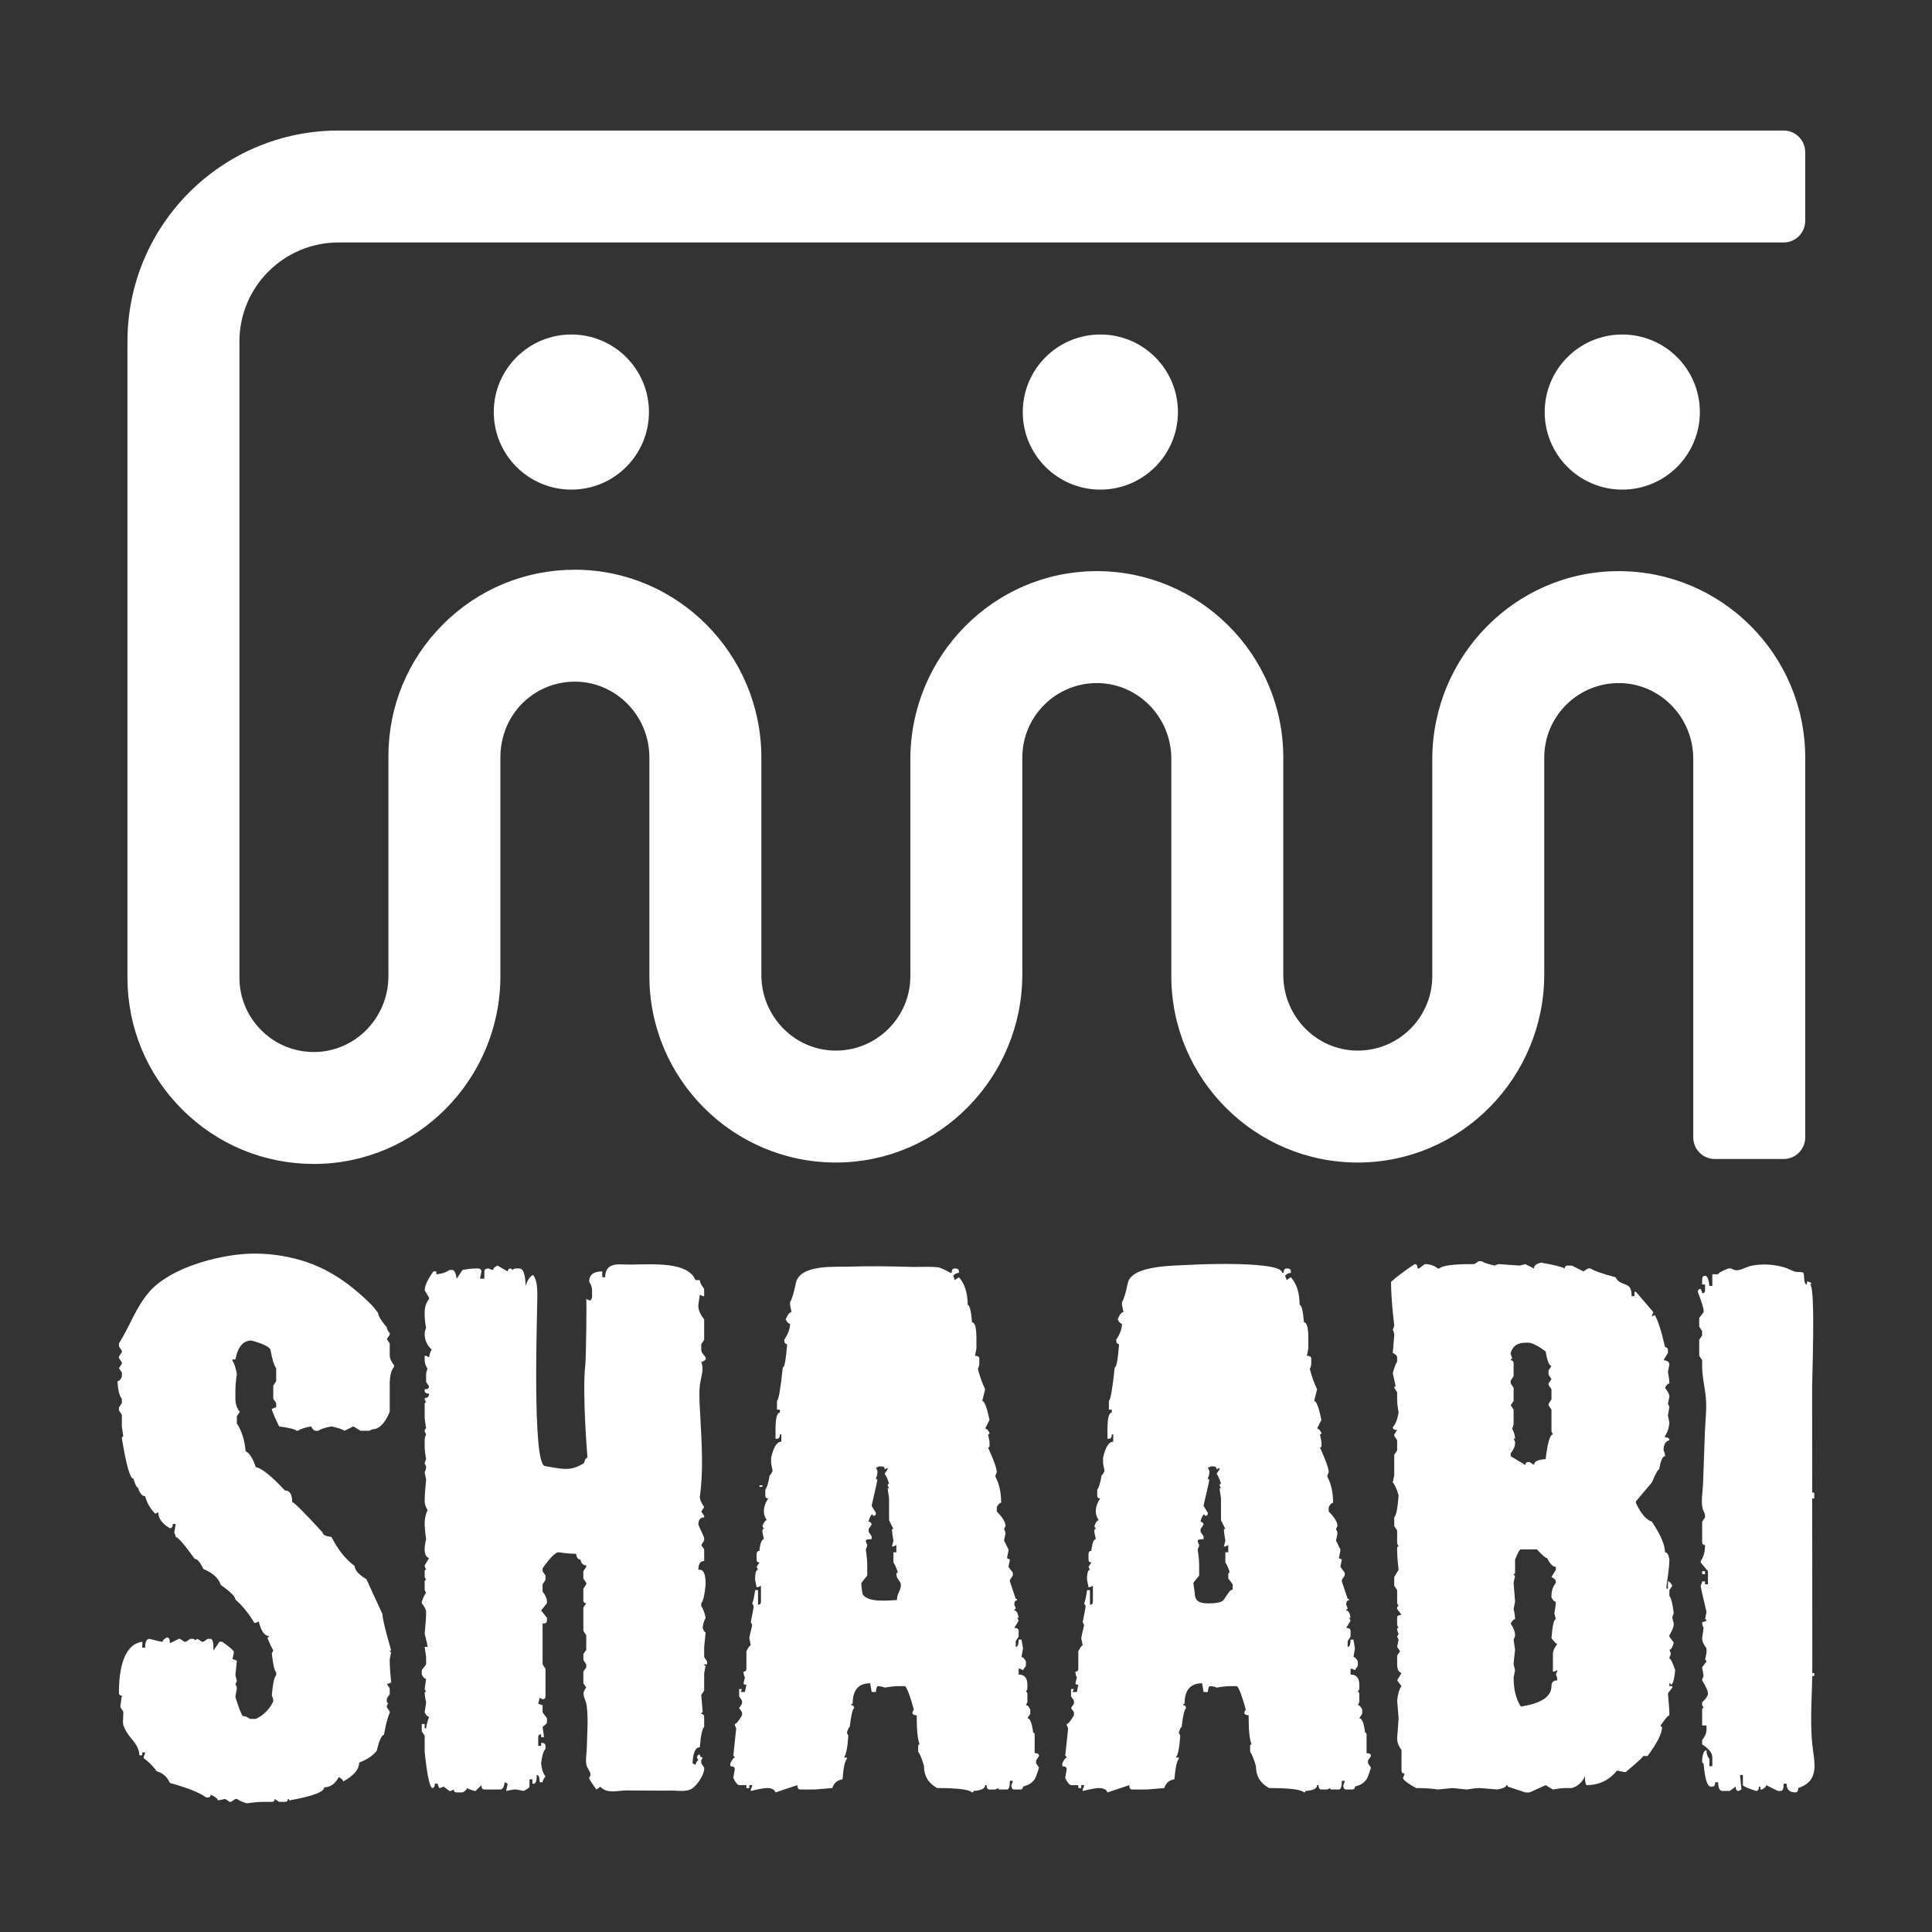
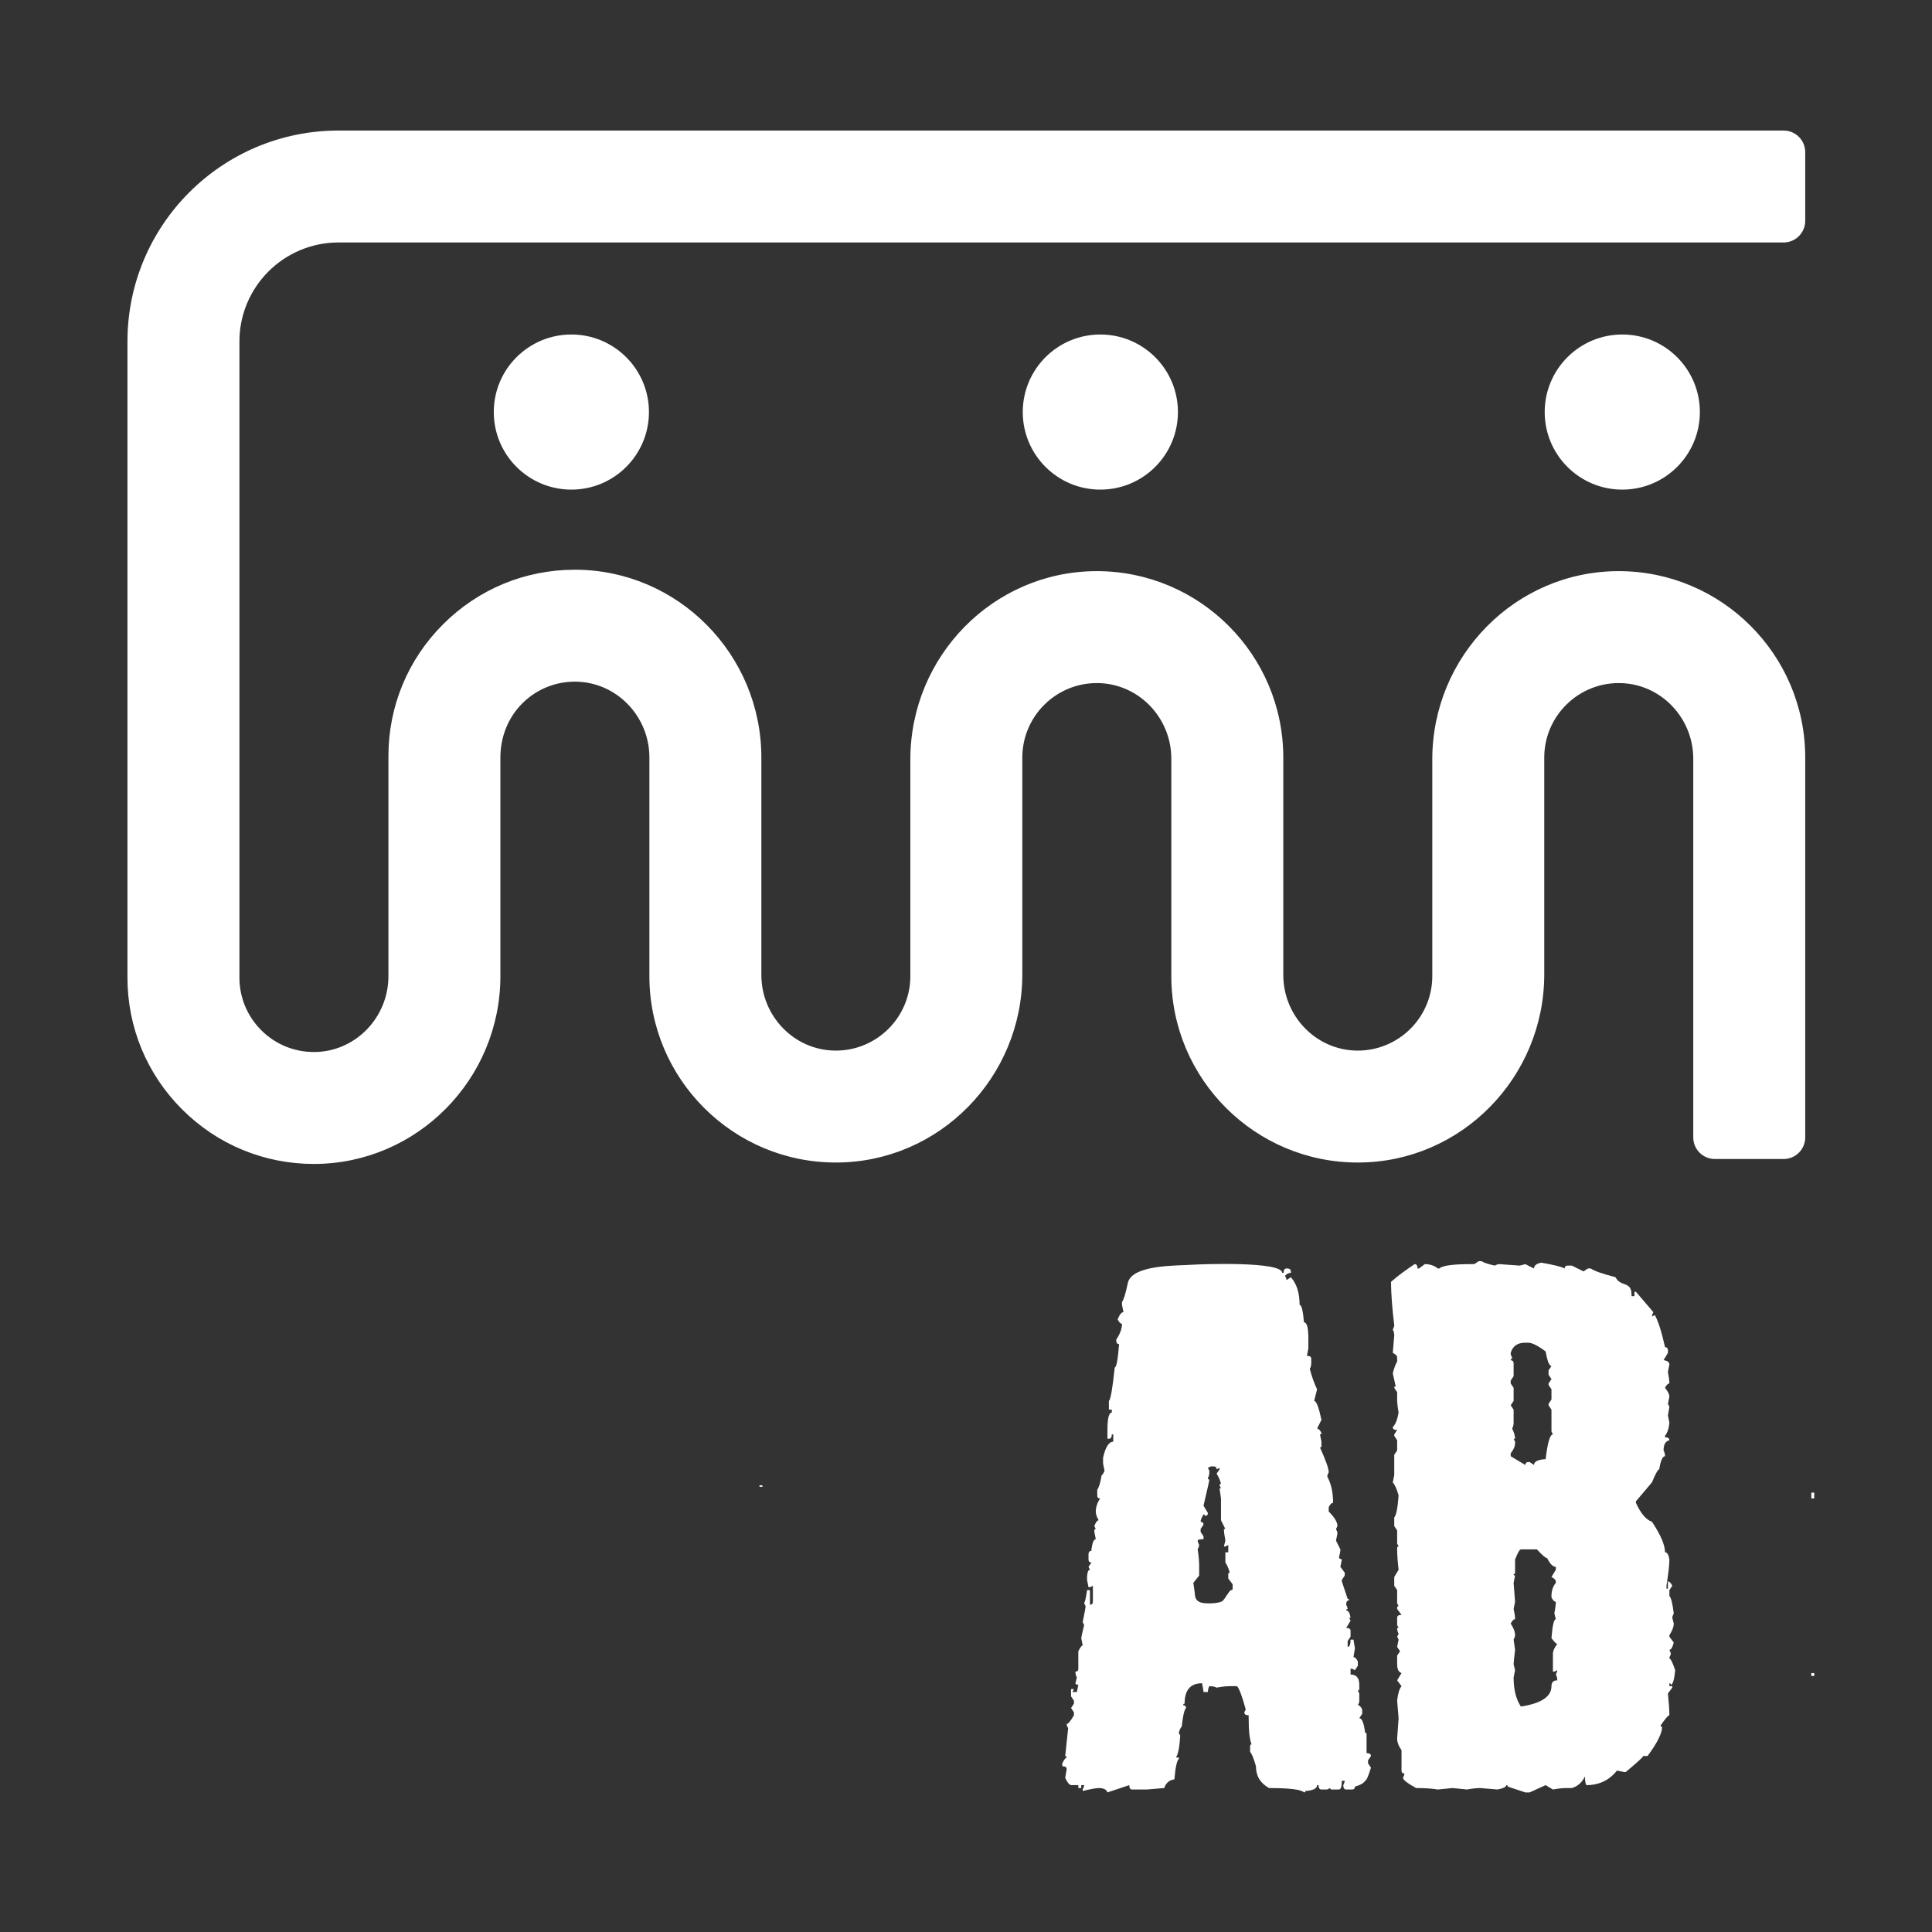
<svg xmlns="http://www.w3.org/2000/svg" width="1026" height="1026" viewBox="0 0 1026 1026" fill="none">
  <rect x="0" y="0" width="1026" height="1026" fill="#333333" stroke="none" />
-   <path d="M206.965 713.441L205.42 711.122L206.965 708.804V708.03C205.933 706.746 205.42 705.713 205.42 704.94C202.326 701.206 200.781 698.629 200.781 697.21C200.781 697.21 197.694 693.355 197.687 693.346C184.754 680.417 171.384 671.362 153.078 667.573C144.222 665.737 135.044 665.218 126.053 666.278C110.883 668.069 89.086 674.367 78.895 686.49C71.89 694.825 68.957 704.273 63.166 713.441V714.986L64.711 717.305V718.079L63.166 720.397V721.171L64.711 723.487V724.261L63.166 726.58L64.711 728.899V731.217C63.938 732.762 63.166 733.536 62.392 733.536C62.648 738.302 63.422 741.394 64.711 742.811V745.127L63.166 747.448V748.993L64.711 751.312V757.495L65.485 762.904C64.968 762.904 64.711 763.164 64.711 763.677C67.031 778.105 69.09 785.317 70.896 785.317C71.796 788.41 72.57 789.955 73.215 789.955C74.246 793.047 75.535 794.592 77.081 794.592C78.111 798.33 79.913 801.42 82.493 803.867L84.039 803.094C84.039 806.314 86.098 809.15 90.224 811.595C91.254 811.595 91.771 810.821 91.771 809.276H93.317L92.543 813.914C93.056 814.946 93.317 815.719 93.317 816.232C94.476 816.232 97.826 820.096 103.367 827.826C104.784 827.826 106.33 829.63 108.006 833.235C113.031 835.297 116.123 838.133 117.284 841.736C122.436 845.343 125.014 847.919 125.014 849.466C128.62 852.556 131.972 856.681 135.066 861.831H135.837L137.385 861.057C138.672 866.212 140.476 868.787 142.796 868.787C142.796 869.304 142.537 869.561 142.022 869.561C142.022 870.206 143.052 872.525 145.115 876.517L144.343 878.062C144.987 883.988 145.759 887.337 146.663 888.109V889.654C145.628 890.558 144.857 894.165 144.343 900.474C144.857 901.378 145.115 902.406 145.115 903.566C143.052 907.817 139.961 910.909 135.837 912.841H132.746C131.457 911.811 130.166 911.294 128.881 911.294C127.977 910.009 126.688 906.658 125.014 901.247C125.014 900.86 125.27 899.315 125.788 896.61C125.788 896.097 125.529 895.323 125.014 894.291L125.788 892.746L125.014 889.654L125.788 881.926C124.755 881.413 123.981 881.152 123.468 881.152L124.242 877.288C124.242 876.645 122.179 874.844 118.055 871.88H116.51L113.418 876.517C113.418 872.395 112.901 870.332 111.871 870.332H110.325L108.006 871.88H107.232L104.912 870.332L103.367 871.106C103.367 870.593 103.108 870.332 102.595 870.332H101.047L98.728 871.88H97.956L95.636 870.332H94.862L90.224 872.651C90.224 870.593 89.708 869.561 88.678 869.561C87.132 870.332 86.359 871.106 86.359 871.88C85.585 871.88 83.265 871.367 79.4 870.332C77.854 870.332 77.081 871.88 77.081 874.97H75.535C75.535 873.92 75.524 872.903 75.659 871.873C64.369 873.224 63.142 890.237 63.166 898.937C63.168 899.965 63.681 900.474 64.711 900.474L63.938 905.885V906.658L65.485 908.975V909.749C65.485 914.92 64.478 914.965 67.067 919.515C69.457 923.716 73.983 926.794 73.989 932.162H75.535V930.617H77.081C77.081 931.132 76.822 931.906 76.309 932.936V933.707C78.885 935.513 81.204 937.832 83.265 940.663C86.485 941.565 88.804 943.628 90.224 946.846C99.628 949.425 106.073 951.996 109.553 954.576H110.325C111.355 954.576 111.871 954.059 111.871 953.029C114.447 954.315 115.738 955.347 115.738 956.121L119.603 955.347L121.922 956.895H122.694L125.014 955.347H125.788C127.333 956.377 129.137 957.151 131.198 957.666C134.679 957.151 137.511 956.895 139.705 956.895H144.343C145.372 956.895 145.889 956.377 145.889 955.347L148.209 956.895H151.3C152.33 956.895 152.848 956.377 152.848 955.347C153.361 955.347 153.619 955.604 153.619 956.121C165.991 953.928 172.175 951.614 172.175 949.165C175.395 949.165 177.973 947.363 179.905 943.756C181.453 944.527 182.225 945.301 182.225 946.075C187.894 942.982 190.729 939.633 190.729 936.026C194.853 934.481 197.944 932.421 200.007 929.843C201.424 924.176 202.713 921.342 203.872 921.342C205.033 915.16 206.063 911.294 206.965 909.749V908.975L205.42 906.658V905.885L206.191 904.337C205.676 904.337 205.42 904.083 205.42 903.566V902.021L206.965 899.702V896.61L205.42 894.291C205.933 894.291 206.705 894.035 207.739 893.52C207.222 888.367 206.965 884.503 206.965 881.926V881.152L207.739 877.288C207.222 877.288 206.965 877.032 206.965 876.517H207.739C204.646 865.825 203.098 859.386 203.098 857.194L194.596 838.646C190.47 836.201 188.412 833.882 188.412 831.69C183.642 828.211 179.521 823.06 176.04 816.232C172.947 815.845 171.401 815.074 171.401 813.914C161.478 803.094 156.065 797.685 155.165 797.685C155.165 793.562 153.878 791.5 151.3 791.5C144.083 783.772 138.931 779.652 135.837 779.135C134.292 774.497 132.485 771.666 130.427 770.633C129.909 764.71 128.364 759.813 125.788 755.95V752.084L127.333 749.765C125.788 747.833 125.014 745.514 125.014 742.811V738.173C125.014 735.983 125.27 733.149 125.788 729.672C125.142 726.193 124.368 723.874 123.468 722.716V721.942H125.014C126.301 715.247 129.137 711.896 133.52 711.896C139.187 713.441 142.537 714.986 143.57 716.533C144.598 722.073 145.628 725.419 146.663 726.58V733.536L145.115 735.855V742.811L146.663 745.127V747.448C146.146 747.448 145.372 747.707 144.343 748.22C144.343 748.993 145.628 752.084 148.209 757.495C153.748 758.268 156.839 759.04 157.487 759.813H158.258C159.419 758.914 161.739 758.14 165.217 757.495C165.991 759.04 166.762 759.813 167.536 759.813H169.082C170.243 758.914 172.562 758.14 176.04 757.495C179.521 758.268 181.838 759.04 182.999 759.813L187.638 757.495L191.503 759.813H196.142L197.687 759.04C201.294 759.04 204.387 755.95 206.965 749.765V735.081C206.965 730.704 207.739 727.612 209.285 725.806V725.035C207.739 723.103 206.965 721.299 206.965 719.624V713.441Z" fill="white" />
-   <path d="M373.958 874.584L374.732 866.856C374.215 866.856 373.698 866.082 373.184 864.535C373.184 862.99 373.698 861.189 374.732 859.126C374.084 856.164 373.313 854.102 372.413 852.944V851.397C373.443 850.369 374.215 847.02 374.732 841.35C374.732 836.2 373.698 833.622 371.639 833.622H370.867C370.867 830.53 371.895 828.985 373.958 828.985V822.802L372.413 820.484L373.958 818.165V816.618L370.867 809.662C370.867 807.089 371.895 805.798 373.958 805.798V805.026L372.413 802.708L373.958 800.389C372.413 798.07 371.639 796.269 371.639 794.976C373.668 780.785 372.603 766.371 371.891 752.125C371.624 746.812 371.139 741.442 371.607 736.131C371.977 731.953 374.095 727.406 372.406 723.364C377.849 721.317 372.413 719.768 372.413 716.919V713.827L373.958 711.508V700.688C371.895 697.982 370.867 695.666 370.867 693.734V692.96L371.639 687.549L373.184 688.323H373.958V684.459C372.413 682.527 371.639 680.982 371.639 679.821C371.639 679.821 369.319 679.821 369.319 679.817C364.856 668.491 340.936 672.124 330.722 671.476C325.185 671.124 321.386 672.444 321.386 678.276H319.841V675.184C315.202 675.184 312.882 676.99 312.882 680.595C313.912 682.271 314.428 683.816 314.428 685.233V689.096L313.656 690.641C313.139 690.641 312.367 690.385 311.336 689.87C311.623 690.013 311.24 721.039 310.847 724.514C309.083 740.059 311.986 774.081 311.986 774.081C310.167 774.695 310.791 776.575 309.778 777.208C302.48 781.766 297.879 779.854 289.352 778.559C282.455 777.477 285.354 695.988 285.354 688.62C285.305 684.846 285.454 679.96 283.064 677.037C280.865 678.249 279.706 680.708 279.246 683.078C278.93 681.204 279.146 673.645 275.772 673.639H273.453L271.907 674.41C271.907 673.897 271.647 673.639 271.133 673.639C270.231 673.639 269.714 674.154 269.588 675.184L264.175 672.094C262.629 672.865 261.856 673.639 261.856 674.41C261.34 674.41 260.566 674.154 259.536 673.639C257.99 673.639 257.219 674.154 257.219 675.184V679.05H254.899L255.671 675.184C255.671 674.284 255.154 673.769 254.125 673.639H252.578C250.773 673.639 248.454 673.897 245.621 674.41L242.528 679.05C242.013 675.958 241.239 674.41 240.208 674.41H238.663C236.987 675.701 234.667 676.473 231.704 676.729V675.184H230.159C227.065 679.565 225.52 682.914 225.52 685.233L227.839 689.096V689.87C226.294 691.802 225.52 694.118 225.52 696.824V698.371C225.52 700.175 225.776 702.494 226.294 705.325C225.776 706.229 225.52 707.259 225.52 708.418C225.52 711.638 226.807 714.474 229.385 716.919C228.87 716.919 228.352 718.208 227.839 720.783L226.294 720.011H225.52V722.33C225.52 723.749 226.033 725.294 227.065 726.967C226.55 727.869 226.294 728.899 226.294 730.058V733.921L227.839 736.24C227.839 737.272 227.065 737.787 225.52 737.787V738.559C225.52 739.591 226.294 740.104 227.839 740.104C227.839 741.651 227.065 742.423 225.52 742.423V743.196L226.294 744.741C225.776 744.741 225.52 745.002 225.52 745.515V753.243L226.294 758.654C225.776 758.654 225.52 759.169 225.52 760.199L226.294 761.744C225.776 762.648 225.52 763.678 225.52 764.836V767.929C225.52 769.732 225.776 772.051 226.294 774.885C225.776 775.915 225.52 776.689 225.52 777.202L226.294 778.749C226.294 779.907 226.033 780.939 225.52 781.839L226.294 785.705C225.776 790.857 225.52 794.721 225.52 797.296C225.52 798.715 226.033 800.263 227.065 801.934C226.033 804.253 225.52 806.571 225.52 808.89C225.52 811.081 225.776 813.914 226.294 817.391C225.776 819.454 225.52 821.255 225.52 822.802C225.52 825.38 226.294 826.925 227.839 827.438L225.52 831.304C225.52 831.819 225.776 832.592 226.294 833.622C225.776 833.622 225.52 833.881 225.52 834.394V837.486L226.294 839.031C225.776 839.031 225.52 839.292 225.52 839.805V844.442L226.294 845.988C225.907 845.988 225.133 847.533 223.974 850.625V851.397C225.52 853.331 226.294 854.876 226.294 856.036C226.294 858.613 226.033 862.477 225.52 867.628C226.55 871.491 227.065 873.81 227.065 874.584H225.52L226.294 879.993V883.857L223.974 886.949V889.268C224.746 890.813 225.52 891.586 226.294 891.586L225.52 896.997L226.294 898.543H225.52C225.52 900.088 225.776 901.893 226.294 903.954L225.52 909.363C226.294 910.908 227.065 911.681 227.839 911.681C226.807 914.902 226.294 916.964 226.294 917.864H225.52V915.545H223.974V919.409L225.52 921.728V930.229C226.678 941.696 227.965 948.135 229.385 949.55C230.415 949.55 230.933 948.779 230.933 947.234H232.478C232.478 947.749 232.735 948.522 233.25 949.55C233.765 949.55 234.537 949.294 235.569 948.779L238.663 951.097H239.437L240.982 950.324C240.982 951.356 241.495 951.871 242.528 951.871H245.621C247.167 951.097 247.941 950.324 247.941 949.55C250.13 950.585 251.675 951.097 252.578 951.097L255.671 948.005C255.671 949.55 256.184 950.324 257.219 950.324H265.721C266.881 950.324 267.655 949.037 268.042 946.46L269.588 947.234L268.814 951.097L272.679 950.324H274.227L278.092 951.097C280.151 950.067 281.185 949.294 281.185 948.779V944.915H282.731V947.234H283.503C284.533 947.234 285.05 945.686 285.05 942.596C286.079 942.596 286.596 943.885 286.596 946.46H288.142C288.142 945.686 288.655 944.658 289.687 943.368C288.398 941.696 287.626 939.378 287.37 936.414C287.755 932.678 288.529 930.103 289.687 928.684V927.139C289.687 926.239 289.172 925.722 288.142 925.591H287.37V927.139H285.822V922.501C285.822 921.602 286.337 921.084 287.37 920.954V922.501H288.915L288.142 917.09C289.687 915.932 290.461 915.158 290.461 914.774V912.455L288.142 909.363V905.499C287.626 905.499 286.853 905.242 285.822 904.725L286.596 901.633L288.142 902.406C289.172 902.406 289.687 901.893 289.687 900.861V886.177L288.142 883.857V862.219C289.687 862.219 290.461 861.704 290.461 860.671V859.126L287.37 855.262L290.461 851.397V850.625C290.461 848.952 289.687 847.148 288.142 845.214V841.35L289.687 839.031V836.713L288.142 834.394V832.849C292.135 827.181 294.97 824.348 296.646 824.348C300.126 824.863 302.959 825.119 305.152 825.119H305.924C306.18 827.181 306.954 828.211 308.243 828.211C308.63 830.274 309.66 831.304 311.336 831.304V832.075L309.789 834.394V838.26L311.336 840.576V841.35L309.789 843.669V849.851C309.789 850.884 310.304 851.397 311.336 851.397L309.789 853.715V866.082L311.336 868.401V876.129L309.789 878.448V881.54L311.336 883.857V885.404L309.789 887.723V893.905L311.336 896.224C308.243 899.63 311.031 901.998 311.531 905.623C312.542 912.968 311.762 921.076 311.614 928.483C311.563 931.107 310.9 934.234 311.345 936.813C311.796 939.435 313.325 939.98 313.656 942.596L312.882 944.141C312.882 944.787 314.169 946.847 316.749 950.324C317.459 949.849 318.162 949.388 318.827 948.854C322.579 952.828 327.855 950.83 332.868 950.822C340.731 950.807 348.643 951.012 356.452 950.897C360.3 950.841 364.693 951.884 367.962 949.522C370.271 947.856 373.958 942.391 373.958 939.495V938.73L372.413 936.414V934.866L373.184 933.321C372.282 933.321 371.765 932.808 371.639 931.776C370.737 931.776 370.219 932.291 370.093 933.321L370.867 934.866C370.35 934.866 369.832 935.64 369.319 937.185L367.774 936.414C368.03 930.746 369.319 927.91 371.639 927.91C372.152 921.602 372.926 917.994 373.958 917.09V911.681C373.958 910.782 373.443 910.264 372.413 910.136C372.413 909.621 372.669 909.363 373.184 909.363L372.413 900.088L373.958 897.769V888.494L374.732 884.63C374.215 884.63 373.958 884.374 373.958 883.857H375.504V882.311L373.958 879.993V874.584Z" fill="white" />
  <path d="M404.883 788.797H403.337V789.57H404.883V788.797Z" fill="white" />
  <path d="M961.916 890.041H963.462V888.495H961.916V890.041Z" fill="white" />
  <path d="M963.462 792.66H961.916V795.753H963.462V792.66Z" fill="white" />
-   <path d="M905.479 834.395H903.934V835.94H905.479V834.395Z" fill="white" />
-   <path d="M962.858 696.032C962.702 688.073 962.231 682.132 961.154 682.141C961.661 682.137 961.917 681.88 961.917 681.367L960.369 680.594H959.598C959.598 680.594 959.598 682.141 959.591 682.141C957.505 682.126 958.509 676.651 957.565 675.839C957 675.356 954.364 675.631 953.494 675.39C951.6 674.866 949.807 673.746 947.902 673.157C942.26 671.413 936.189 671.054 930.383 672.131C926.094 672.928 923.11 676.116 919.395 673.637H917.849C914.24 675.059 912.436 676.086 912.436 676.73H909.343V682.912H907.797C907.41 679.307 906.638 677.503 905.478 677.503C904.576 677.503 904.058 678.018 903.932 679.048V682.141H905.478V685.231C905.478 686.263 904.962 686.778 903.932 686.778C903.932 686.263 903.673 685.492 903.158 684.457C902.256 684.457 901.741 684.975 901.613 686.005C903.673 691.414 904.706 694.765 904.706 696.051V696.825L902.386 699.915V704.554L903.932 706.871V709.19L902.386 711.509V720.01L903.932 722.329V725.421C903.932 731.249 905.407 736.715 905.918 742.447C906.448 748.409 905.593 754.784 905.381 760.777C905.061 769.806 904.742 778.835 904.422 787.864C904.28 791.878 903.28 796.887 904.116 800.808C904.558 802.892 905.597 803.275 905.478 805.798L903.932 808.117V818.937C903.932 819.969 904.445 820.482 905.478 820.482C905.478 824.09 904.706 826.926 903.158 828.984V829.757L907.025 834.395V841.351H905.478V839.804H903.932C903.932 840.321 903.673 841.094 903.158 842.122C903.158 842.77 904.189 847.405 906.252 856.035L905.478 859.898C905.991 859.898 906.252 860.159 906.252 860.672C905.219 861.187 904.445 861.444 903.932 861.444C903.932 862.604 904.189 863.636 904.706 864.536L903.932 869.947C903.932 871.622 904.706 873.424 906.252 875.356V877.675L905.478 881.541C905.991 881.541 906.252 881.799 906.252 882.312L903.932 885.404L904.706 890.042C904.189 891.074 903.932 891.846 903.932 892.358C905.991 895.712 907.025 898.028 907.025 899.315C907.025 900.603 905.991 902.151 903.932 903.952V905.497L904.706 907.044C904.189 907.044 903.932 907.303 903.932 907.816V916.317H906.252V918.638C906.252 920.314 905.478 922.115 903.932 924.047V926.366C907.538 928.685 909.343 931.003 909.343 933.322V937.959H907.797V934.093C906.765 932.935 906.252 931.39 906.252 929.458C905.091 929.458 904.319 931.003 903.932 934.093V935.639C903.932 936.156 904.189 936.412 904.706 936.412C905.349 944.657 906.638 948.779 908.571 948.779H909.343C910.373 948.779 910.89 948.006 910.89 946.459H912.436C912.436 949.551 913.21 951.098 914.756 951.098H918.621L921.714 948.779C921.714 950.325 922.227 951.098 923.26 951.098L924.807 950.325L924.034 942.595H925.579V948.006C925.579 948.523 927.899 949.551 932.538 951.098C933.568 951.098 934.083 950.325 934.083 948.779H934.857V950.325H935.631C937.177 949.551 937.95 948.779 937.95 948.006L944.135 951.098H945.681C946.711 951.098 947.226 949.812 947.226 947.232H948.774C948.774 950.325 950.32 951.87 953.411 951.87C954.441 951.87 954.959 951.098 954.959 949.551C966.652 945.659 963.435 935.953 962.458 926.659C961.051 913.257 962.447 898.93 962.439 885.443C962.419 857.458 962.402 829.471 962.383 801.486C962.368 779.72 962.355 757.954 962.34 736.187C962.338 733.001 963.151 710.964 962.858 696.032Z" fill="white" />
  <path d="M262.224 218.826C262.224 241.573 280.671 260.013 303.425 260.013C326.182 260.013 344.627 241.573 344.627 218.826C344.627 196.078 326.182 177.638 303.425 177.638C280.671 177.638 262.224 196.078 262.224 218.826ZM543.145 218.826C543.145 241.573 561.592 260.013 584.346 260.013C607.103 260.013 625.547 241.573 625.547 218.826C625.547 196.078 607.103 177.638 584.346 177.638C561.592 177.638 543.145 196.078 543.145 218.826ZM820.32 218.826C820.32 241.573 838.767 260.013 861.522 260.013C884.278 260.013 902.723 241.573 902.723 218.826C902.723 196.078 884.278 177.638 861.522 177.638C838.767 177.638 820.32 196.078 820.32 218.826ZM947.197 128.765H179.781C150.713 128.765 127.149 152.322 127.149 181.382V519.129C127.149 529.719 131.281 539.667 138.784 547.142C146.254 554.586 156.169 558.678 166.712 558.678H166.853C188.59 558.603 206.274 540.524 206.274 518.377V401.548C206.274 375.041 216.617 350.14 235.399 331.43C254.096 312.803 278.907 302.556 305.294 302.556C305.413 302.556 305.529 302.556 305.646 302.556C360.057 302.744 404.322 347.49 404.322 402.3V438.106V512.526V517.774C404.322 539.479 421.563 557.59 443.27 557.922C465.366 558.259 483.45 540.389 483.45 518.377V403.259C483.45 348.54 527.456 303.462 582.191 303.308C636.923 303.154 681.5 347.623 681.5 402.3V438.106V497.547V517.777C681.5 539.479 698.739 557.59 720.446 557.922C742.542 558.259 760.625 540.389 760.625 518.377V403.259C760.625 348.54 804.631 303.46 859.369 303.308C914.098 303.157 958.673 347.623 958.673 402.3V604.023C958.673 610.359 953.536 615.497 947.197 615.497H910.691C904.352 615.497 899.213 610.359 899.213 604.023V402.9C899.213 381.196 881.972 363.087 860.265 362.755C838.169 362.418 820.085 380.288 820.085 402.3V517.418C820.085 572.137 776.079 617.215 721.343 617.366C666.612 617.52 622.037 573.054 622.037 518.377V497.547V438.106V402.9C622.037 381.196 604.796 363.087 583.087 362.755C560.993 362.418 542.91 380.288 542.91 402.3V517.418C542.91 572.137 498.904 617.215 444.168 617.366C389.437 617.52 344.862 573.054 344.862 518.377V512.526V438.106V402.3C344.862 380.153 327.178 362.074 305.441 361.999C305.394 361.999 305.347 361.999 305.3 361.999C294.874 361.999 285.066 365.999 277.627 373.283C269.89 380.856 265.736 391.364 265.736 402.189V518.377C265.736 573.187 221.469 617.931 167.059 618.119C166.941 618.121 166.824 618.121 166.706 618.121C140.317 618.121 115.51 607.876 96.811 589.249C78.029 570.537 67.686 545.636 67.686 519.129V181.382C67.686 119.494 117.873 69.324 179.781 69.324H947.197C953.536 69.324 958.673 74.46 958.673 80.796V117.293C958.673 123.63 953.536 128.765 947.197 128.765Z" fill="white" />
-   <path d="M478.136 843.623C477.533 845.553 476.208 847.288 476.368 849.703C471.885 849.934 461.25 851.194 458.216 846.792C457.864 846.279 457.227 840.864 457.466 840.565C457.665 840.317 460.549 836.714 460.549 836.714V831.303C460.549 829.114 460.288 826.278 459.775 822.801C460.288 821.771 460.549 821 460.549 820.483C460.031 819.452 459.775 818.681 459.775 818.164C459.775 817.651 460.805 817.39 462.868 817.39V815.845L461.32 813.526V811.981L462.868 809.662C462.868 808.763 462.351 808.248 461.32 808.117C461.32 807.218 461.834 805.929 462.868 804.254C463.381 804.254 463.64 804.512 463.64 805.025C464.67 805.025 465.188 804.512 465.188 803.48L462.868 799.616C464.927 790.856 465.959 786.221 465.959 785.704C465.444 785.704 465.188 785.447 465.188 784.93C465.701 784.03 465.959 782.998 465.959 781.84V781.066L465.188 779.521L466.733 778.748H468.279C469.309 778.748 469.825 779.265 469.825 780.293L471.372 779.521V780.293L469.825 782.614C470.855 784.159 471.629 785.964 472.144 788.022C471.629 788.022 471.372 788.283 471.372 788.796L472.144 790.341H471.372L472.144 795.752V807.344L474.463 811.981H473.692C473.692 813.27 473.948 815.332 474.463 818.164L473.692 821.256H474.463L476.011 820.483V824.346H474.463V829.757C475.494 831.303 476.268 833.108 476.783 835.166C476.268 835.166 476.011 835.427 476.011 835.94C476.011 838.485 478.316 839.567 478.418 841.633C478.453 842.338 478.333 842.99 478.136 843.623ZM550.231 934.867L551.776 932.549C551.776 931.519 551.002 931.003 549.457 931.003V920.955C549.457 920.442 549.198 920.181 548.683 920.181C548.037 915.033 547.007 912.454 545.592 912.454L547.137 910.135V907.816C546.365 906.271 545.592 905.497 544.818 905.497L545.592 903.952V899.315L544.818 897.77C545.331 897.77 545.592 897.513 545.592 896.996V894.677C545.592 891.072 544.044 889.269 540.953 889.269V886.176H541.726L543.272 886.95L544.818 884.631V882.312C544.044 880.767 543.272 879.994 542.498 879.994L543.272 875.356L542.498 870.719H540.953C540.953 873.298 540.435 874.585 539.407 874.585V871.492L540.953 869.174V866.081C540.953 865.051 540.179 864.536 538.633 864.536L540.953 860.672L540.179 859.125H540.953C540.566 856.55 539.792 855.261 538.633 855.261C538.633 854.748 538.89 854.488 539.407 854.488C539.407 853.975 539.146 853.203 538.633 852.171C538.633 850.624 539.146 849.852 540.179 849.852C540.179 849.337 539.92 849.079 539.407 849.079L536.314 839.804V839.032L537.859 836.714V835.166L535.542 832.076L536.314 828.212L534.768 827.439L535.542 823.575V822.801L533.22 818.164L533.994 814.3C533.994 813.787 533.735 813.013 533.22 811.981L533.994 810.436C533.994 808.376 532.449 805.799 529.355 802.706V800.39C530.129 798.842 530.901 798.069 531.675 798.069C531.675 792.532 530.642 787.896 528.583 784.159C528.583 783.644 528.84 782.872 529.355 781.84C529.355 779.908 527.81 775.531 524.716 768.701C525.231 768.701 525.49 768.445 525.49 767.928V765.609L524.716 761.745C525.231 761.745 525.49 761.489 525.49 760.971C524.716 759.426 523.944 758.653 523.171 758.653L525.49 754.017C524.071 747.32 522.784 743.969 521.625 743.969L523.171 737.786C521.625 734.568 520.336 730.96 519.305 726.966C519.819 726.067 520.077 725.034 520.077 723.874V721.555C520.077 720.527 519.305 720.01 517.76 720.01L518.532 716.146V710.735C518.532 705.07 517.76 702.234 516.212 702.234C515.697 696.051 514.923 692.961 513.893 692.961C513.893 686.65 512.347 681.754 509.254 678.275L506.934 679.822C506.934 679.307 506.675 678.536 506.162 677.501C507.062 676.474 508.095 675.956 509.254 675.956V675.185C509.254 674.285 508.738 673.768 507.708 673.638H506.934C505.902 673.638 505.389 674.411 505.389 675.956H504.617C505.034 675.956 499.775 673.208 498.242 673.029C493.56 672.479 488.276 672.935 483.502 672.789C472.51 672.458 461.509 672.287 450.516 672.678C443.727 672.92 424.775 671.278 422.665 681.367C421.506 686.907 420.474 690.256 419.574 691.414V692.961L420.346 696.825C419.313 696.825 418.283 698.114 417.254 700.689C418.026 702.234 418.8 703.008 419.574 703.008C419.574 705.585 418.539 708.419 416.481 711.509C416.481 713.054 416.994 713.828 418.026 713.828C417.381 722.072 416.607 726.193 415.707 726.193C414.548 737.399 413.515 743.326 412.615 743.969V748.606H414.161V750.151C412.615 750.151 411.842 753.244 411.842 759.426V764.064H412.615C413.644 764.064 414.161 763.29 414.161 761.745H414.935V765.609C412.615 765.609 410.809 768.445 409.522 774.11V777.202L410.296 781.066C409.648 782.614 409.135 783.385 408.748 783.385C408.103 787.379 407.331 789.954 406.431 791.115V794.205C406.431 795.237 406.944 795.752 407.977 795.752C406.431 798.069 405.657 800.39 405.657 802.706C405.657 804.125 406.17 805.673 407.203 807.344C406.431 807.344 405.657 808.376 404.883 810.436L405.657 811.981C405.14 811.981 404.883 812.24 404.883 812.755V813.526L405.657 817.39C404.624 817.39 403.851 819.196 403.338 822.801V823.575C402.433 823.575 401.918 824.09 401.792 825.12V828.212C401.792 829.245 402.305 829.757 403.338 829.757L401.792 832.076L402.564 833.621C401.662 833.621 401.144 834.91 401.018 837.487V839.032L401.792 842.896H402.564L404.109 842.123V850.624C404.109 851.658 403.594 852.171 402.564 852.171V844.441H401.018C400.501 848.179 399.986 850.498 399.472 851.397L400.244 852.943C400.244 853.59 399.729 856.422 398.699 861.444L399.472 862.991C398.44 867.242 397.925 869.56 397.925 869.947L398.699 873.811C398.181 873.811 397.409 874.843 396.379 876.901V886.176C396.379 887.208 395.864 887.721 394.833 887.721C394.833 888.882 395.09 889.914 395.607 890.814L394.833 893.906C394.833 894.421 395.347 894.677 396.379 894.677L395.607 898.541H393.288L394.06 896.996H392.514V900.86L394.06 903.179V904.726L392.514 907.045L394.06 909.361V910.909C392.253 913.999 390.966 915.546 390.194 915.546C390.194 916.061 390.451 916.835 390.966 917.865L389.421 932.549C389.934 932.549 390.194 932.807 390.194 933.322C389.677 933.322 388.905 934.354 387.875 936.412V937.958C389.421 937.958 390.194 938.475 390.194 939.505L389.421 944.142C390.451 946.459 391.481 947.75 392.514 948.006H396.379V949.551H397.925V948.006H399.472C399.472 948.521 399.212 949.295 398.699 950.325V951.096C403.077 950.068 405.914 949.551 407.203 949.551C409.779 949.551 411.324 950.325 411.842 951.87L423.439 948.006C423.439 949.551 423.952 950.325 424.985 950.325H432.715L441.993 949.551C442.893 946.846 444.699 945.301 447.406 944.914C447.919 938.731 448.693 935.126 449.725 934.094V933.322H448.177C449.338 931.905 450.11 928.041 450.497 921.729L449.725 920.181C450.366 918.123 450.884 917.091 451.271 917.091C451.914 911.167 452.686 907.816 453.59 907.045C453.59 906.145 453.073 905.628 452.042 905.497C452.042 904.985 452.301 904.726 452.816 904.726C452.816 897.513 455.91 893.906 462.094 893.906C462.607 896.609 462.868 898.157 462.868 898.541H465.188C465.188 897.383 465.444 896.353 465.959 895.451C467.633 895.451 468.922 895.712 469.825 896.225C472.659 895.712 474.977 895.451 476.783 895.451H480.65C481.809 896.609 483.354 900.734 485.287 907.816L484.515 909.361C484.515 910.396 485.287 910.909 486.835 910.909V912.454C486.835 919.153 487.348 923.791 488.38 926.366C487.865 926.366 487.607 926.625 487.607 927.138V930.23C488.637 931.649 489.667 934.224 490.7 937.958C490.7 943.112 493.019 946.976 497.658 949.551C508.608 949.551 514.793 950.325 516.212 951.87C516.725 951.87 516.986 951.613 516.986 951.096C521.108 950.84 523.171 949.812 523.171 948.006H523.944C523.944 949.551 524.458 950.325 525.49 950.325H528.583L530.129 949.551C530.129 950.068 530.386 950.325 530.901 950.325H534.768C535.798 950.325 536.314 948.78 536.314 945.687H537.859C537.859 946.202 537.601 946.976 537.088 948.006C537.088 949.551 537.601 950.325 538.633 950.325H541.726C542.755 950.325 543.272 949.812 543.272 948.78C546.105 948.006 547.911 946.976 548.683 945.687C549.326 945.687 550.357 943.369 551.776 938.731L550.231 936.412V934.867Z" fill="white" />
  <path d="M654.601 843.669C654.601 844.186 654.34 844.443 653.827 844.443C652.805 844.443 650.345 849.61 649.028 850.352C647.405 851.267 644.391 851.446 642.542 851.465C638.343 851.515 634.499 851.239 634.499 845.988L633.726 840.577L636.819 836.713V831.304C636.819 829.114 636.558 826.28 636.047 822.803C636.558 821.773 636.819 820.999 636.819 820.482C636.302 819.454 636.047 818.681 636.047 818.165C636.047 817.65 637.076 817.392 639.138 817.392V815.847L637.593 813.528V811.983L639.138 809.662C639.138 808.764 638.621 808.247 637.593 808.117C637.593 807.217 638.106 805.929 639.138 804.253C639.652 804.253 639.912 804.512 639.912 805.027C640.941 805.027 641.458 804.512 641.458 803.479L639.138 799.616C641.197 790.858 642.232 786.22 642.232 785.705C641.714 785.705 641.458 785.449 641.458 784.932C641.971 784.032 642.232 783 642.232 781.839V781.068L641.458 779.521L643.004 778.749H644.549C645.58 778.749 646.097 779.264 646.097 780.294L647.643 779.521V780.294L646.097 782.613C647.125 784.158 647.899 785.964 648.416 788.022C647.899 788.022 647.643 788.283 647.643 788.796L648.416 790.341H647.643L648.416 795.752V807.345L650.736 811.983H649.962C649.962 813.269 650.219 815.334 650.736 818.165L649.962 821.256H650.736L652.281 820.482V824.348H650.736V829.757C651.764 831.304 652.538 833.11 653.055 835.168C652.538 835.168 652.281 835.427 652.281 835.94V838.258L654.601 841.351V843.669ZM726.501 934.867L728.046 932.548C728.046 931.518 727.275 931.003 725.727 931.003V920.955C725.727 920.442 725.468 920.183 724.955 920.183C724.307 915.033 723.279 912.453 721.862 912.453L723.407 910.137V907.818C722.636 906.271 721.862 905.499 721.09 905.499L721.862 903.952V899.314L721.09 897.769C721.603 897.769 721.862 897.513 721.862 896.998V894.677C721.862 891.074 720.316 889.268 717.223 889.268V886.178H717.997L719.542 886.949L721.09 884.631V882.312C720.316 880.767 719.542 879.993 718.768 879.993L719.542 875.356L718.768 870.72H717.223C717.223 873.298 716.708 874.584 715.677 874.584V871.492L717.223 869.173V866.083C717.223 865.053 716.451 864.536 714.903 864.536L717.223 860.672L716.451 859.127H717.223C716.836 856.552 716.064 855.263 714.903 855.263C714.903 854.75 715.16 854.489 715.677 854.489C715.677 853.976 715.416 853.203 714.903 852.171C714.903 850.626 715.416 849.852 716.451 849.852C716.451 849.339 716.19 849.08 715.677 849.08L712.584 839.803V839.032L714.132 836.713V835.168L711.812 832.076L712.584 828.212L711.038 827.438L711.812 823.574V822.803L709.493 818.165L710.264 814.3C710.264 813.787 710.006 813.013 709.493 811.983L710.264 810.436C710.264 808.378 708.719 805.798 705.625 802.708V800.389C706.399 798.842 707.173 798.071 707.947 798.071C707.947 792.533 706.912 787.896 704.854 784.158C704.854 783.645 705.11 782.872 705.625 781.839C705.625 779.908 704.08 775.531 700.989 768.701C701.502 768.701 701.76 768.444 701.76 767.929V765.611L700.989 761.745C701.502 761.745 701.76 761.488 701.76 760.973C700.989 759.426 700.215 758.654 699.441 758.654L701.76 754.017C700.341 747.321 699.056 743.968 697.895 743.968L699.441 737.788C697.895 734.567 696.606 730.96 695.576 726.968C696.089 726.066 696.35 725.034 696.35 723.876V721.557C696.35 720.527 695.576 720.012 694.03 720.012L694.802 716.146V710.737C694.802 705.069 694.03 702.236 692.485 702.236C691.967 696.051 691.193 692.961 690.165 692.961C690.165 686.65 688.617 681.754 685.526 678.277L683.207 679.822C683.207 679.309 682.946 678.535 682.433 677.503C683.333 676.473 684.365 675.958 685.526 675.958V675.184C685.526 674.285 685.009 673.77 683.98 673.639H683.207C682.174 673.639 681.659 674.411 681.659 675.958H680.887C680.887 669.773 638.164 671.276 632.026 671.699C625.012 672.184 600.981 671.59 598.935 681.369C597.777 686.908 596.744 690.255 595.844 691.416V692.961L596.616 696.824C595.583 696.824 594.555 698.113 593.525 700.688C594.299 702.236 595.07 703.007 595.844 703.007C595.844 705.586 594.812 708.418 592.751 711.508C592.751 713.056 593.264 713.827 594.299 713.827C593.651 722.072 592.879 726.194 591.979 726.194C590.818 737.401 589.786 743.327 588.886 743.968V748.606H590.431V750.153C588.886 750.153 588.112 753.243 588.112 759.426V764.063H588.886C589.916 764.063 590.431 763.292 590.431 761.745H591.205V765.611C588.886 765.611 587.079 768.444 585.792 774.112V777.202L586.566 781.068C585.921 782.613 585.408 783.387 585.021 783.387C584.373 787.381 583.601 789.954 582.701 791.114V794.207C582.701 795.239 583.214 795.752 584.247 795.752C582.701 798.071 581.927 800.389 581.927 802.708C581.927 804.127 582.44 805.672 583.473 807.345C582.701 807.345 581.927 808.378 581.156 810.436L581.927 811.983C581.412 811.983 581.156 812.242 581.156 812.754V813.528L581.927 817.392C580.895 817.392 580.121 819.198 579.608 822.803V823.574C578.706 823.574 578.188 824.092 578.062 825.12V828.212C578.062 829.244 578.575 829.757 579.608 829.757L578.062 832.076L578.836 833.623C577.932 833.623 577.417 834.912 577.288 837.487V839.032L578.062 842.896H578.836L580.382 842.124V850.626C580.382 851.658 579.864 852.171 578.836 852.171V844.443H577.288C576.773 848.181 576.256 850.497 575.743 851.397L576.517 852.944C576.517 853.59 575.999 856.421 574.969 861.446L575.743 862.991C574.71 867.241 574.197 869.56 574.197 869.947L574.969 873.811C574.454 873.811 573.68 874.843 572.649 876.903V886.178C572.649 887.21 572.134 887.723 571.104 887.723C571.104 888.881 571.36 889.916 571.878 890.813L571.104 893.906C571.104 894.421 571.617 894.677 572.649 894.677L571.878 898.543H569.558L570.33 896.998H568.784V900.862L570.33 903.18V904.726L568.784 907.044L570.33 909.363V910.908C568.526 914 567.239 915.546 566.465 915.546C566.465 916.063 566.721 916.834 567.239 917.864L565.691 932.548C566.206 932.548 566.465 932.809 566.465 933.322C565.95 933.322 565.176 934.354 564.145 936.412V937.959C565.691 937.959 566.465 938.474 566.465 939.504L565.691 944.142C566.721 946.461 567.752 947.749 568.784 948.006H572.649V949.551H574.197V948.006H575.743C575.743 948.523 575.482 949.294 574.969 950.324V951.098C579.349 950.068 582.184 949.551 583.473 949.551C586.049 949.551 587.597 950.324 588.112 951.872L599.709 948.006C599.709 949.551 600.222 950.324 601.255 950.324H608.987L618.265 949.551C619.165 946.847 620.969 945.3 623.676 944.915C624.189 938.731 624.963 935.128 625.995 934.095V933.322H624.45C625.608 931.905 626.382 928.041 626.769 921.728L625.995 920.183C626.639 918.125 627.156 917.091 627.541 917.091C628.184 911.169 628.958 907.818 629.861 907.044C629.861 906.145 629.345 905.627 628.315 905.499C628.315 904.984 628.571 904.726 629.089 904.726C629.089 897.513 632.18 893.906 638.365 893.906C638.88 896.611 639.138 898.156 639.138 898.543H641.458C641.458 897.383 641.714 896.353 642.232 895.451C643.904 895.451 645.193 895.711 646.097 896.224C648.929 895.711 651.249 895.451 653.055 895.451H656.92C658.079 896.611 659.625 900.736 661.559 907.818L660.786 909.363C660.786 910.395 661.559 910.908 663.105 910.908V912.453C663.105 919.153 663.618 923.79 664.651 926.366C664.135 926.366 663.879 926.624 663.879 927.139V930.229C664.907 931.648 665.938 934.224 666.97 937.959C666.97 943.112 669.29 946.976 673.929 949.551C684.88 949.551 691.065 950.324 692.485 951.872C692.998 951.872 693.256 951.613 693.256 951.098C697.38 950.842 699.441 949.811 699.441 948.006H700.215C700.215 949.551 700.728 950.324 701.76 950.324H704.854L706.399 949.551C706.399 950.068 706.656 950.324 707.173 950.324H711.038C712.069 950.324 712.584 948.779 712.584 945.687H714.132C714.132 946.204 713.871 946.976 713.358 948.006C713.358 949.551 713.871 950.324 714.903 950.324H717.997C719.027 950.324 719.542 949.811 719.542 948.779C722.375 948.006 724.181 946.976 724.955 945.687C725.599 945.687 726.627 943.368 728.046 938.731L726.501 936.412V934.867Z" fill="white" />
  <path d="M825.46 887.721L827.006 886.948C827.006 887.465 826.747 888.238 826.234 889.269C826.747 890.17 827.006 891.2 827.006 892.359C824.943 892.359 823.915 893.391 823.915 895.451C823.915 900.99 818.502 904.598 807.678 906.269C805.1 902.405 803.813 897.255 803.813 890.814L804.585 886.948L803.813 883.857C803.813 883.214 804.07 880.639 804.585 876.128L803.813 870.719C804.326 869.689 804.585 868.915 804.585 868.4C804.585 866.598 803.813 864.536 802.268 862.217C803.039 860.672 803.813 859.899 804.585 859.899C804.585 858.351 804.326 856.55 803.813 854.488L804.585 850.624C804.585 850.367 804.326 847.019 803.813 840.577L804.585 836.714C804.07 836.714 803.813 836.455 803.813 835.94C804.326 835.94 804.585 835.684 804.585 835.166V828.21C806.002 824.607 807.033 822.801 807.678 822.801H816.182C819.015 825.891 820.821 827.439 821.595 827.439C823.141 830.529 824.686 832.076 826.234 832.076V833.621L823.915 837.485C825.46 838.259 826.234 839.03 826.234 839.804V840.577C824.686 842.509 823.915 844.828 823.915 847.534V848.305C824.686 849.85 825.46 850.624 826.234 850.624C826.234 851.915 825.973 853.975 825.46 856.806L826.234 859.899C825.199 859.899 824.428 863.25 823.915 869.945C825.46 872.007 826.491 873.037 827.006 873.037C825.46 874.969 824.686 876.775 824.686 878.449V887.721H825.46ZM802.268 771.791C803.813 769.859 804.585 768.058 804.585 766.382V765.609L803.813 764.064H804.585C804.585 762.516 804.07 760.715 803.039 758.653C803.552 757.753 803.813 756.721 803.813 755.562V748.606L802.268 746.288L803.813 743.969V737.013L802.268 734.694V733.149L803.813 730.83V723.874C803.813 722.974 803.296 722.459 802.268 722.329C802.268 721.816 802.524 721.555 803.039 721.555C803.039 721.042 802.781 720.269 802.268 719.236V718.465C803.296 714.86 805.872 713.054 809.998 713.054H811.543C813.604 713.054 816.695 714.599 820.821 717.691C821.721 722.846 822.754 725.419 823.915 725.419L822.367 727.738V730.056L823.915 732.375L822.367 734.694V735.468L823.915 737.786V743.195L822.367 745.514V746.288L823.915 748.606V760.2L824.686 761.745C823.141 761.745 821.852 766.126 820.821 774.884C816.695 775.142 814.637 776.172 814.637 777.974L812.317 776.429H811.543C810.641 776.429 810.124 776.946 809.998 777.974L802.268 773.336V771.791ZM886.537 893.904C887.05 893.904 887.31 894.165 887.31 894.677C888.341 894.677 889.113 892.102 889.63 886.948C888.21 882.827 887.18 880.765 886.537 880.765C886.537 880.252 886.793 879.481 887.31 878.449C887.31 877.933 887.05 877.162 886.537 876.128C887.437 876.128 888.21 874.843 888.856 872.264L886.537 869.171V868.4C888.082 865.955 888.856 863.893 888.856 862.217L888.082 859.125C888.082 858.612 888.341 857.839 888.856 856.806C888.21 851.526 887.437 848.435 886.537 847.534V844.441L888.082 842.123C887.31 840.577 886.537 839.804 885.763 839.804V843.668H884.991V842.123C886.019 835.553 886.537 830.916 886.537 828.21C886.15 825.637 885.376 824.346 884.217 824.346C884.217 820.483 881.898 815.074 877.259 808.117C874.167 807.087 871.331 803.739 868.755 798.069V797.297L877.259 787.249C879.191 782.611 880.478 780.293 881.126 780.293C881.898 775.657 882.928 773.336 884.217 773.336C884.217 772.178 883.958 771.148 883.443 770.246C883.443 767.156 884.474 765.352 886.537 764.835C886.537 763.807 885.763 763.29 884.217 763.29V762.516C885.504 760.845 886.276 758.527 886.537 755.562L885.763 751.696L886.537 747.059L885.763 745.514L886.537 741.65C886.537 740.492 885.763 738.945 884.217 737.013C884.991 735.468 885.763 734.694 886.537 734.694C886.537 733.41 886.276 731.347 885.763 728.511L886.537 724.648C886.537 723.361 885.504 722.587 883.443 722.329L885.763 718.465V716.918C885.763 716.018 885.247 715.503 884.217 715.373C882.411 707.258 880.609 701.591 878.806 698.37L877.259 699.142C877.259 698.629 877.515 697.857 878.032 696.825L868.755 686.003H867.983V688.322H866.435V687.55C866.435 680.122 860.618 683.646 857.931 678.275C850.973 676.474 846.59 674.928 844.788 673.638H843.242L840.923 675.185L834.738 672.093H832.419C831.514 672.093 830.999 672.608 830.873 673.638C829.325 672.738 825.199 671.706 818.502 670.547C815.924 671.062 814.637 672.093 814.637 673.638L809.998 671.319C808.191 671.836 807.161 672.093 806.904 672.093L796.081 671.319C795.566 671.319 794.792 671.58 793.763 672.093C790.283 671.319 787.964 670.547 786.805 669.774H785.257L782.938 671.319H781.392C771.599 671.319 765.93 672.093 764.384 673.638H763.61C761.678 672.093 759.358 671.319 756.652 671.319L753.56 673.638H752.787C752.787 672.093 752.271 671.319 751.241 671.319C746.82 674.343 742.739 677.138 738.722 680.714C738.75 688.495 739.502 696.034 740.417 703.779C740.417 704.296 740.157 705.07 739.644 706.098C740.157 707.002 740.417 708.03 740.417 709.19L739.644 718.465C741.189 719.236 741.963 720.01 741.963 720.784V723.102C741.189 724.261 740.417 726.323 739.644 729.283L741.189 736.239C740.674 736.239 740.417 736.5 740.417 737.013L741.963 739.331V743.195C741.963 745.001 742.22 747.32 742.737 750.151C742.089 753.889 741.061 756.464 739.644 757.881C739.644 758.913 740.417 759.426 741.963 759.426L740.417 761.745V762.516L741.963 764.835V770.246L740.417 772.565V783.385L739.644 787.249C740.804 788.538 741.833 790.856 742.737 794.205C742.22 801.033 741.448 804.899 740.417 805.799V810.434L741.963 812.755V819.709L742.737 821.254C742.22 821.254 741.963 821.515 741.963 822.028V822.801C741.963 825.637 742.22 829.245 742.737 833.621L740.417 837.485V842.123L741.963 844.441V851.397L742.737 852.943C742.22 852.943 741.963 853.201 741.963 853.716V854.488L744.283 857.58C742.737 857.58 741.963 858.097 741.963 859.125V862.991L742.737 864.536H741.963C741.963 865.694 742.22 866.727 742.737 867.626L741.963 869.171L742.737 870.719L741.963 874.583L743.509 876.901L741.963 879.22V883.857C741.963 886.435 742.737 887.982 744.283 888.495L741.963 892.359L744.283 895.451C743.124 896.87 742.35 899.445 741.963 903.179L742.737 912.454L741.963 923.274C741.963 925.206 742.737 927.268 744.283 929.456V940.276C744.283 941.308 744.796 941.821 745.828 941.821C745.828 942.339 745.569 943.112 745.056 944.142C745.056 945.172 747.376 946.976 752.015 949.551C756.652 949.551 760.517 949.81 763.61 950.323L771.342 949.551L779.073 950.323C781.905 949.81 784.225 949.551 786.031 949.551L795.309 950.323C798.4 949.682 799.948 948.908 799.948 948.006C800.461 948.006 800.72 948.265 800.72 948.778L809.998 951.87H812.317L820.821 948.006L824.686 950.323C827.519 949.81 829.838 949.551 831.645 949.551H834.738C837.829 948.651 840.149 946.589 841.697 943.369C841.697 945.687 841.951 947.232 842.468 948.006C849.166 948.006 854.579 945.431 858.705 940.276L862.57 941.05H863.344C869.528 935.9 872.62 933.064 872.62 932.549H874.939C880.091 925.592 882.671 920.442 882.671 917.091C882.154 917.091 881.898 916.835 881.898 916.317C884.343 912.712 885.891 910.909 886.537 910.909C886.537 908.333 886.276 904.467 885.763 899.315L888.082 896.225V895.451H886.537V893.904Z" fill="white" />
</svg>